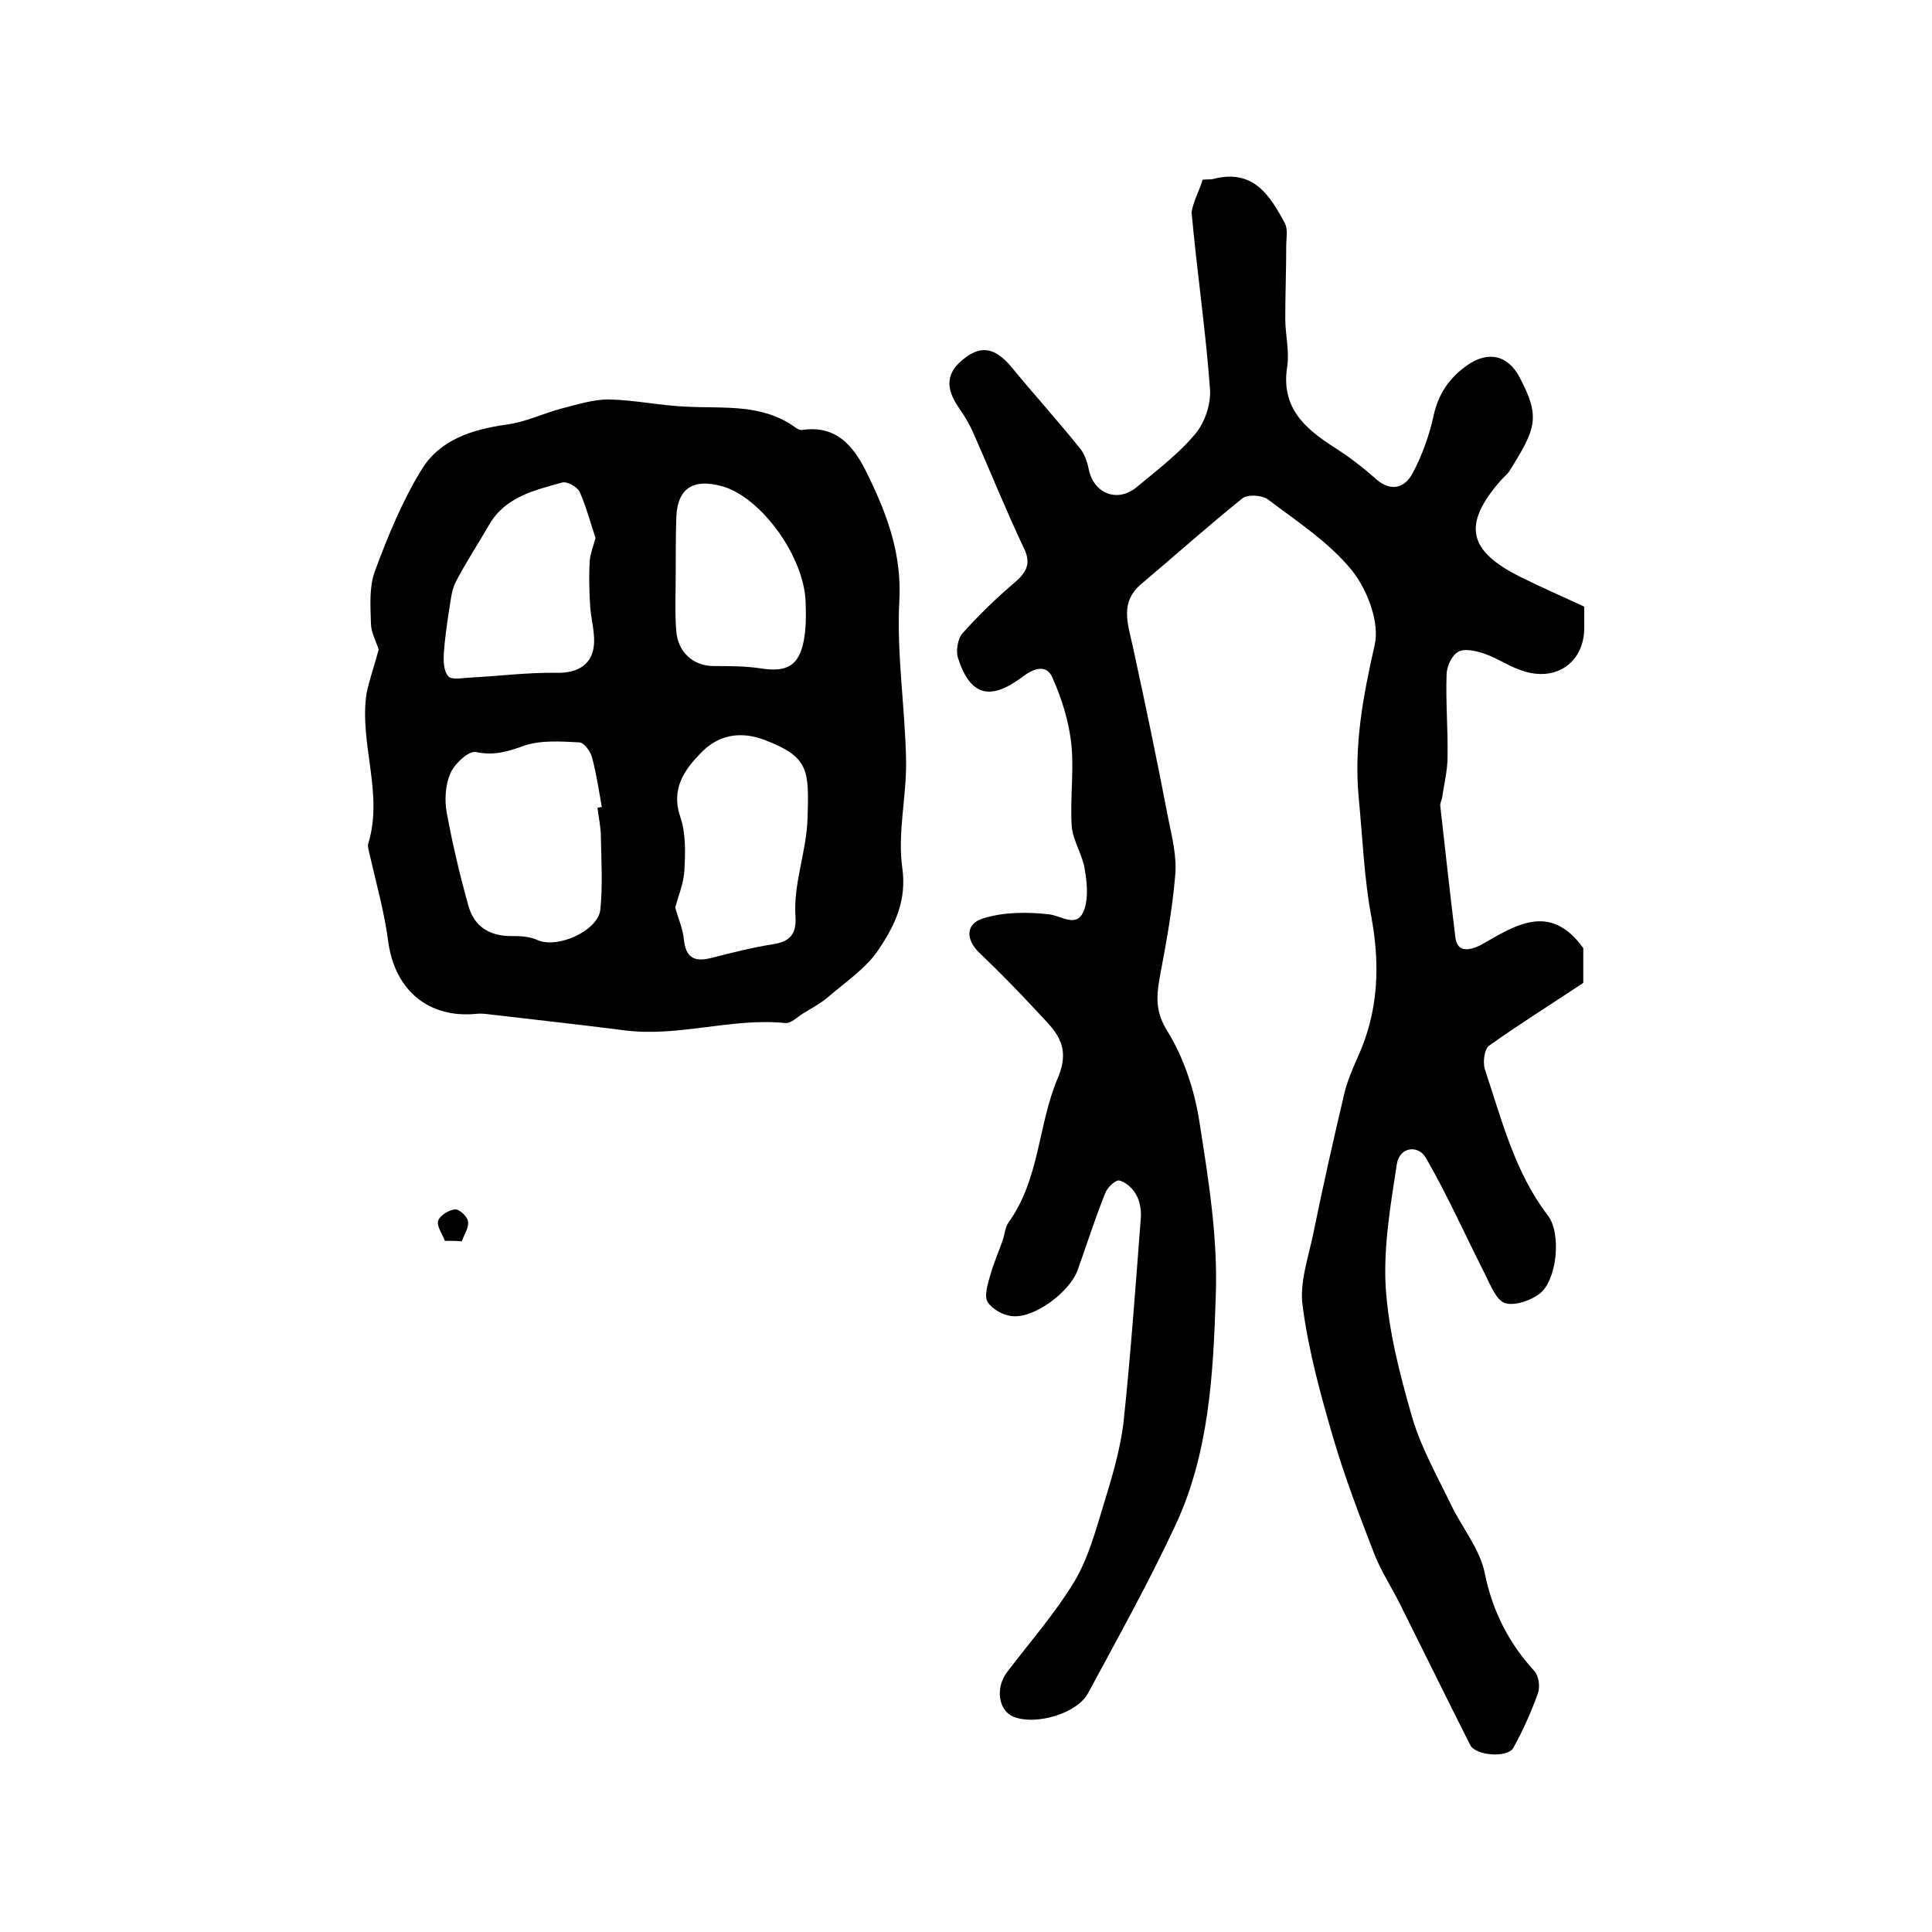
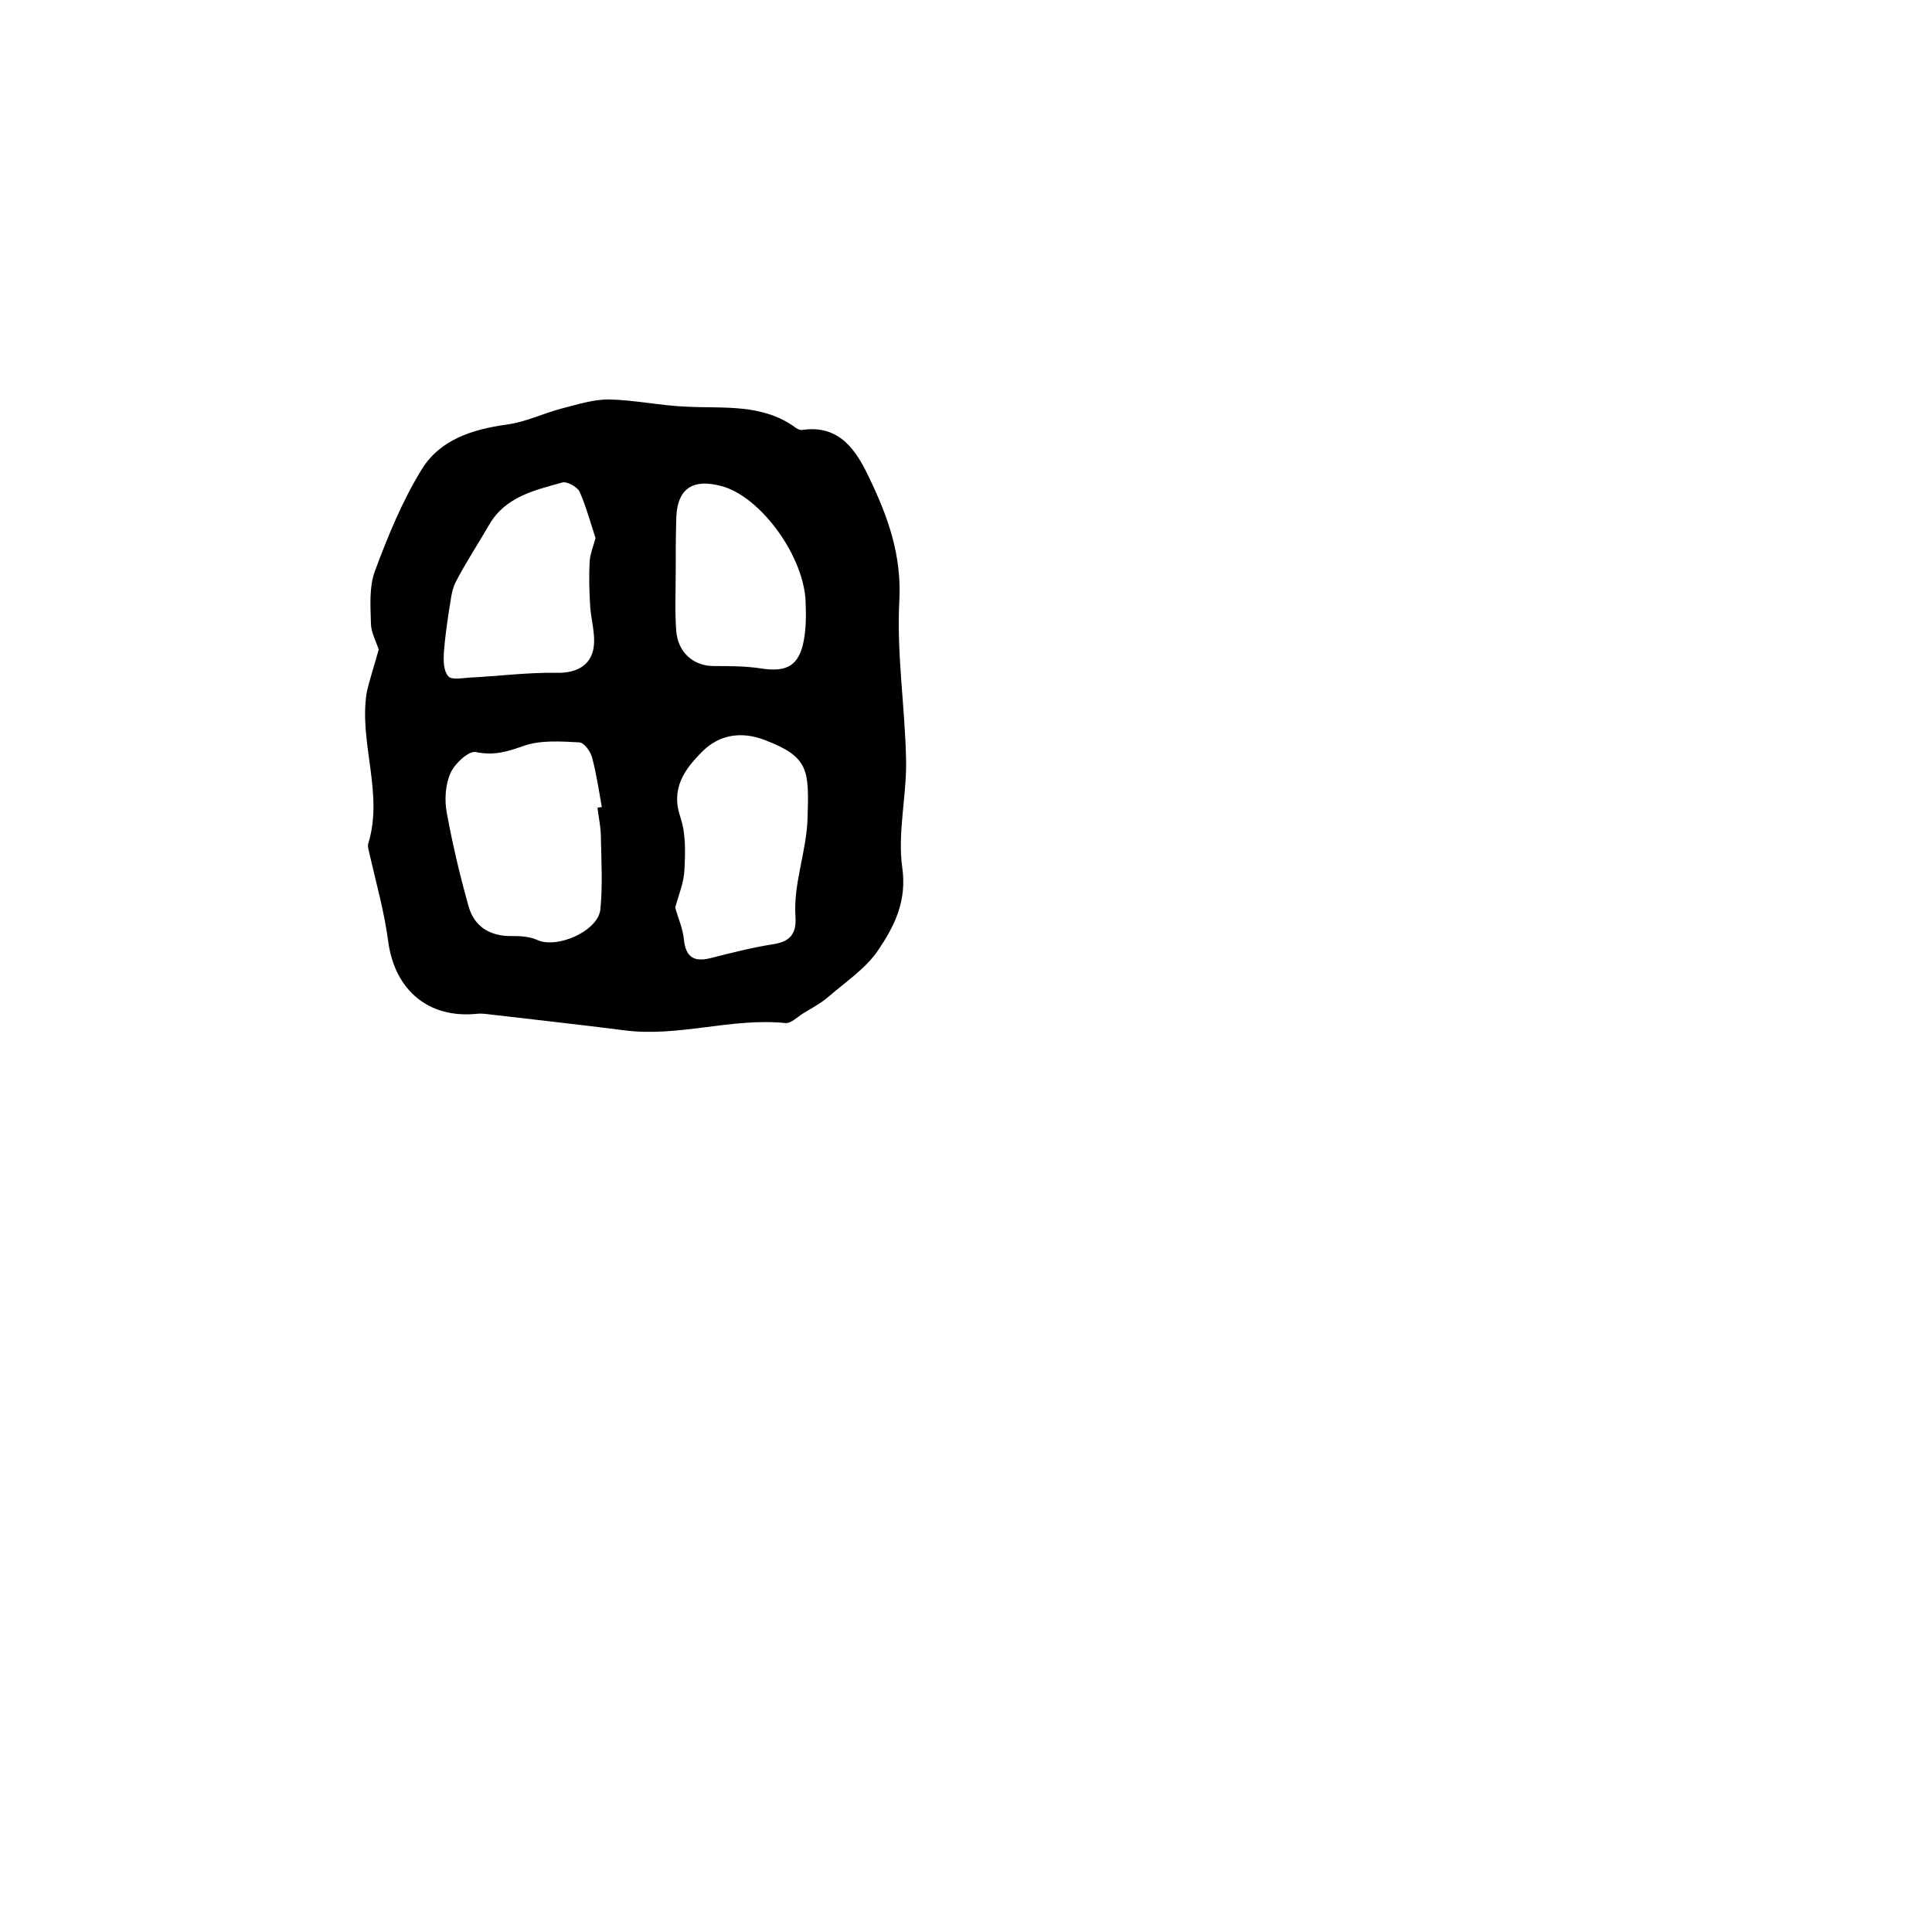
<svg xmlns="http://www.w3.org/2000/svg" version="1.1" id="图层_1" x="0px" y="0px" viewBox="0 0 400 400" style="enable-background:new 0 0 400 400;" xml:space="preserve">
  <style type="text/css">
	.st0{fill:#FFFFFF;}
</style>
  <g>
-     <path d="M249,37.2c1.1-0.1,1.8,0,2.4-0.2c8.1-2,11.5,3.4,14.6,9.2c0.7,1.3,0.3,3.1,0.3,4.7c0,5-0.2,10-0.2,15.1   c0,3.3,0.9,6.7,0.4,9.9c-1.3,8.3,3.4,12.6,9.4,16.5c3.2,2,6.2,4.3,9,6.8c3.1,2.7,5.9,1.8,7.5-1.1c2-3.7,3.5-7.9,4.4-12   c1-4.6,3.3-7.9,7-10.5c4.3-3,8.4-2.1,10.8,2.5c4.4,8.3,3.4,10.6-2,19.3c-0.5,0.8-1.4,1.5-2,2.2c-7.8,9-6.7,14.4,4.1,19.8   c4.4,2.2,8.8,4.1,13.3,6.2c0,1.7,0,3.1,0,4.4c0,6.9-5.5,11.1-12.4,9c-2.8-0.8-5.3-2.6-8.1-3.6c-1.7-0.6-4.1-1.2-5.5-0.5   c-1.4,0.7-2.5,3.1-2.5,4.8c-0.2,5.7,0.3,11.3,0.2,17c0,2.8-0.7,5.5-1.1,8.3c-0.1,0.7-0.5,1.3-0.4,1.9c1,9,2,18,3.1,27   c0.3,2.9,2.1,3,4.3,2.2c0.3-0.1,0.6-0.3,0.9-0.4c7.2-4.1,14.4-9,21.3,0.6c0,2.5,0,5,0,7.2c-6.6,4.4-13.2,8.5-19.5,13   c-1,0.7-1.3,3.4-0.9,4.8c3.5,10.5,6.2,21.4,13.1,30.4c2.8,3.7,1.9,13.4-1.8,16.2c-1.9,1.4-5.1,2.5-7.1,1.9c-1.8-0.6-3-3.7-4.1-5.9   c-4.1-8.1-7.8-16.4-12.3-24.2c-1.6-2.7-5.4-2.3-6,1.3c-1.3,8.5-2.8,17.1-2.3,25.6c0.6,9,2.9,17.9,5.4,26.6   c1.8,6.3,5.2,12.3,8.1,18.3c2.3,4.8,6,9.2,7,14.2c1.6,7.9,5,14.5,10.3,20.3c0.9,1,1.2,3.3,0.7,4.6c-1.4,3.9-3.1,7.7-5.1,11.3   c-1.2,2.1-7.8,1.6-8.9-0.6c-4.9-9.7-9.7-19.5-14.6-29.3c-1.7-3.4-3.8-6.6-5.2-10.1c-3.1-8-6.2-16.1-8.6-24.3   c-2.6-8.9-5.1-18-6.3-27.2c-0.7-4.8,1.2-10.1,2.2-15c2-9.8,4.2-19.6,6.5-29.3c0.6-2.4,1.6-4.7,2.6-7c4.4-9.5,4.8-19.2,2.9-29.4   c-1.5-8.1-1.8-16.4-2.6-24.6c-1-10.7,0.9-21,3.3-31.5c1.1-4.7-1.5-11.5-4.7-15.5c-4.7-5.8-11.3-10.1-17.4-14.7   c-1.2-0.9-4.2-1.1-5.3-0.2c-7.1,5.7-13.9,11.8-20.9,17.7c-4.5,3.8-2.8,8.2-1.8,12.8c2.6,11.9,5.1,23.9,7.4,35.9   c0.8,3.9,1.8,7.9,1.4,11.8c-0.6,7.1-1.9,14.1-3.2,21c-0.7,4-0.9,7.1,1.6,11.1c3.4,5.5,5.6,12.2,6.6,18.6   c1.9,12.1,3.9,24.3,3.4,36.5c-0.5,15.9-1.4,32.3-8.3,47.1c-5.5,11.8-11.9,23.3-18.1,34.8c-2.3,4.3-10.7,6.7-15.3,5   c-3.3-1.2-4-6-1.5-9.3c4.7-6.2,9.9-12.1,13.9-18.7c2.9-4.8,4.4-10.5,6.1-16c1.7-5.6,3.4-11.2,4.1-16.9c1.5-14.1,2.5-28.3,3.6-42.5   c0.1-1.6-0.2-3.5-1-4.8c-0.7-1.3-2.2-2.6-3.5-2.9c-0.8-0.1-2.5,1.5-2.9,2.7c-2.1,5.2-3.8,10.6-5.7,15.9c-1.6,4.4-8.8,9.9-13.4,9.5   c-1.9-0.1-4.2-1.4-5.2-2.9c-0.8-1.3,0-3.7,0.5-5.5c0.7-2.5,1.7-4.8,2.6-7.3c0.4-1.2,0.5-2.7,1.2-3.7c6.5-9,6.1-20.3,10.2-29.9   c3-7-0.8-10-4.4-13.9c-3.8-4.1-7.7-8.1-11.7-11.9c-3-2.8-3.1-6.2,0.8-7.3c4.2-1.3,9.1-1.3,13.5-0.8c2.5,0.3,5.5,2.7,7-0.3   c1.2-2.5,0.9-6,0.4-8.9c-0.4-3-2.4-5.9-2.7-8.9c-0.4-5.7,0.5-11.6-0.1-17.2c-0.5-4.7-2-9.4-3.9-13.7c-1.3-3-4.1-1.8-6.3-0.1   c-6.7,5-10.8,3.8-13.3-4.1c-0.4-1.4,0-3.8,0.9-4.9c3.4-3.8,7.1-7.4,11-10.7c2.5-2.2,3.3-4,1.7-7.2c-3.7-7.8-6.9-15.8-10.4-23.7   c-0.8-1.8-1.8-3.5-3-5.2c-2.9-4.2-2.6-7.4,1.3-10.3c3.5-2.7,6.4-2,9.7,2c4.6,5.6,9.5,11,14,16.6c1,1.2,1.6,2.9,1.9,4.4   c1,5.1,6,7.1,10,3.7c4.2-3.5,8.7-6.9,12.1-11c2-2.4,3.3-6.3,3-9.5c-0.9-12.1-2.7-24.2-3.8-36.4C247.1,41.6,248.3,39.5,249,37.2z" />
    <path d="M78.4,134.5c-0.5-1.7-1.6-3.6-1.6-5.4c-0.1-3.6-0.4-7.5,0.8-10.8c2.7-7.3,5.7-14.6,9.7-21.1c3.8-6.2,10.5-8.3,17.6-9.3   c3.9-0.5,7.5-2.3,11.3-3.3c3.2-0.8,6.5-1.9,9.8-1.9c5.4,0.1,10.8,1.3,16.2,1.5c7.7,0.4,15.7-0.7,22.6,4.4c0.4,0.3,1,0.5,1.4,0.4   c7.8-1.1,11.2,4.5,13.8,10c3.8,7.9,6.7,15.9,6.2,25.3c-0.6,11,1.2,22.2,1.4,33.3c0.1,7.3-1.8,14.9-0.8,22c1,6.9-1.6,12.1-4.9,17   c-2.5,3.8-6.7,6.6-10.3,9.7c-1.6,1.4-3.5,2.4-5.3,3.5c-1.3,0.8-2.6,2.2-3.8,2c-11.2-1.1-22.1,3-33.4,1.5   c-9.3-1.2-18.6-2.2-27.9-3.3c-0.8-0.1-1.7-0.2-2.5-0.1c-10,1-16.9-4.9-18.3-14.8c-0.8-6.2-2.5-12.2-3.9-18.3   c-0.1-0.6-0.4-1.4-0.3-2c3.3-10.5-1.9-20.9-0.3-31.3C76.5,140.7,77.5,137.8,78.4,134.5z M123.7,167.2c0.3,0,0.6-0.1,0.9-0.1   c-0.6-3.4-1.1-6.8-2-10.2c-0.3-1.3-1.7-3.2-2.7-3.2c-3.8-0.2-7.9-0.5-11.4,0.7c-3.4,1.2-6.2,2.1-10,1.3c-1.4-0.3-4.3,2.3-5.2,4.3   c-1.1,2.4-1.3,5.6-0.8,8.3c1.2,6.5,2.7,12.9,4.5,19.3c1.2,4.3,4.5,6.3,9.1,6.2c1.7,0,3.6,0.1,5.1,0.8c4.1,1.9,12.6-1.8,13.1-6.3   c0.5-5,0.2-10.1,0.1-15.1C124.4,171.1,123.9,169.1,123.7,167.2z M139.8,187.9c0.6,2.2,1.6,4.4,1.8,6.7c0.4,3.5,2,4.6,5.4,3.8   c4.3-1.1,8.6-2.2,13-2.9c3.5-0.5,4.9-2.1,4.7-5.6c-0.5-7,2.3-13.5,2.5-20.6c0.3-9.9,0.3-12.6-8.9-16.1c-4.7-1.8-9.3-1.2-12.9,2.4   c-3.7,3.7-6.6,7.7-4.5,13.7c1.1,3.3,1,7.2,0.8,10.8C141.6,182.7,140.5,185.3,139.8,187.9z M123.3,111.4c-1-3-1.9-6.4-3.3-9.6   c-0.5-1-2.6-2.2-3.6-1.9c-5.7,1.6-11.7,2.9-15.1,8.7c-2.3,4-4.9,7.9-7,12c-0.9,1.8-1,4.1-1.4,6.2c-0.4,2.7-0.8,5.5-1,8.3   c-0.1,1.7-0.1,3.7,0.9,4.9c0.6,0.8,2.8,0.4,4.3,0.3c6-0.3,12.1-1.1,18.1-1c4.4,0.1,7.6-1.7,7.8-6.2c0.1-2.4-0.6-4.9-0.8-7.4   c-0.2-3.2-0.3-6.4-0.1-9.6C122.2,114.7,122.8,113.2,123.3,111.4z M139.9,118.5C139.9,118.5,139.9,118.5,139.9,118.5   c0,4-0.2,8,0.1,12c0.3,4.6,3.6,7.4,7.8,7.4c3.3,0,6.6,0,9.8,0.5c5.2,0.8,7.8-0.5,8.8-5.7c0.5-2.6,0.5-5.3,0.4-8   c-0.3-9.5-9.2-21.7-17.2-24c-6.4-1.8-9.6,0.6-9.6,7.2C139.9,111.5,139.9,115,139.9,118.5z" />
-     <path d="M92.1,256.9c-0.5-1.4-1.7-3-1.4-4.1c0.3-1.1,2.2-2.3,3.5-2.4c0.9-0.1,2.6,1.5,2.7,2.5c0.2,1.3-0.8,2.7-1.3,4.1   C94.5,256.9,93.3,256.9,92.1,256.9z" />
  </g>
</svg>